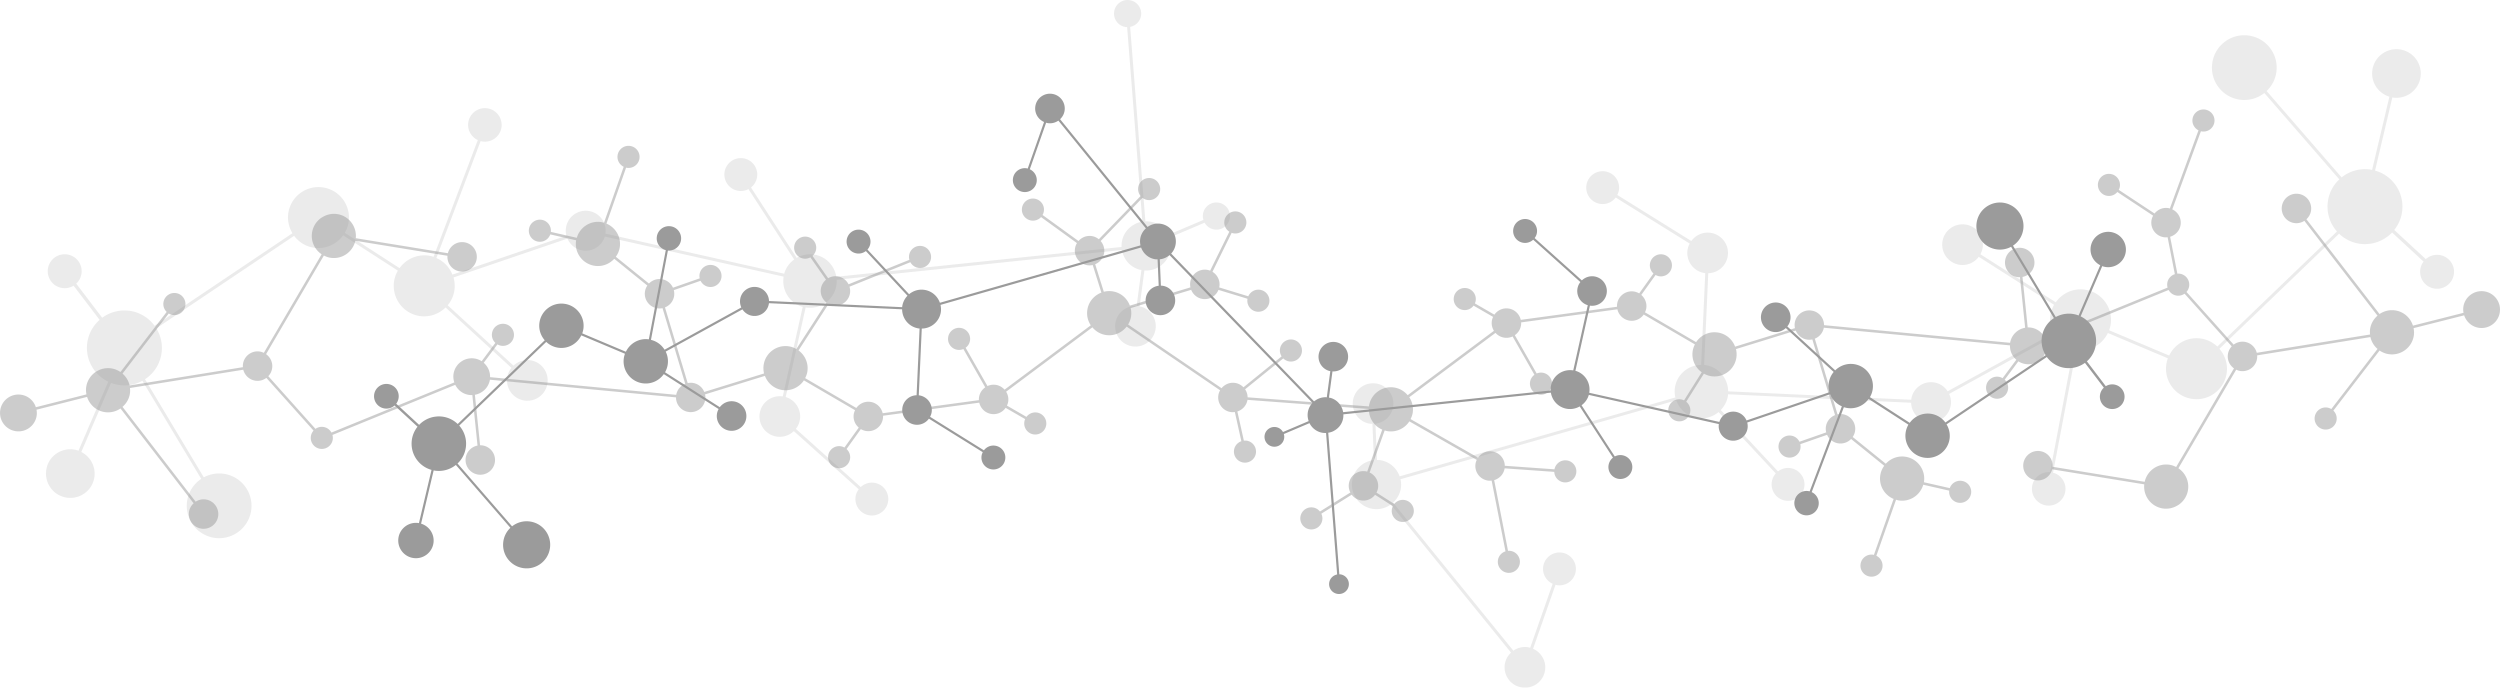
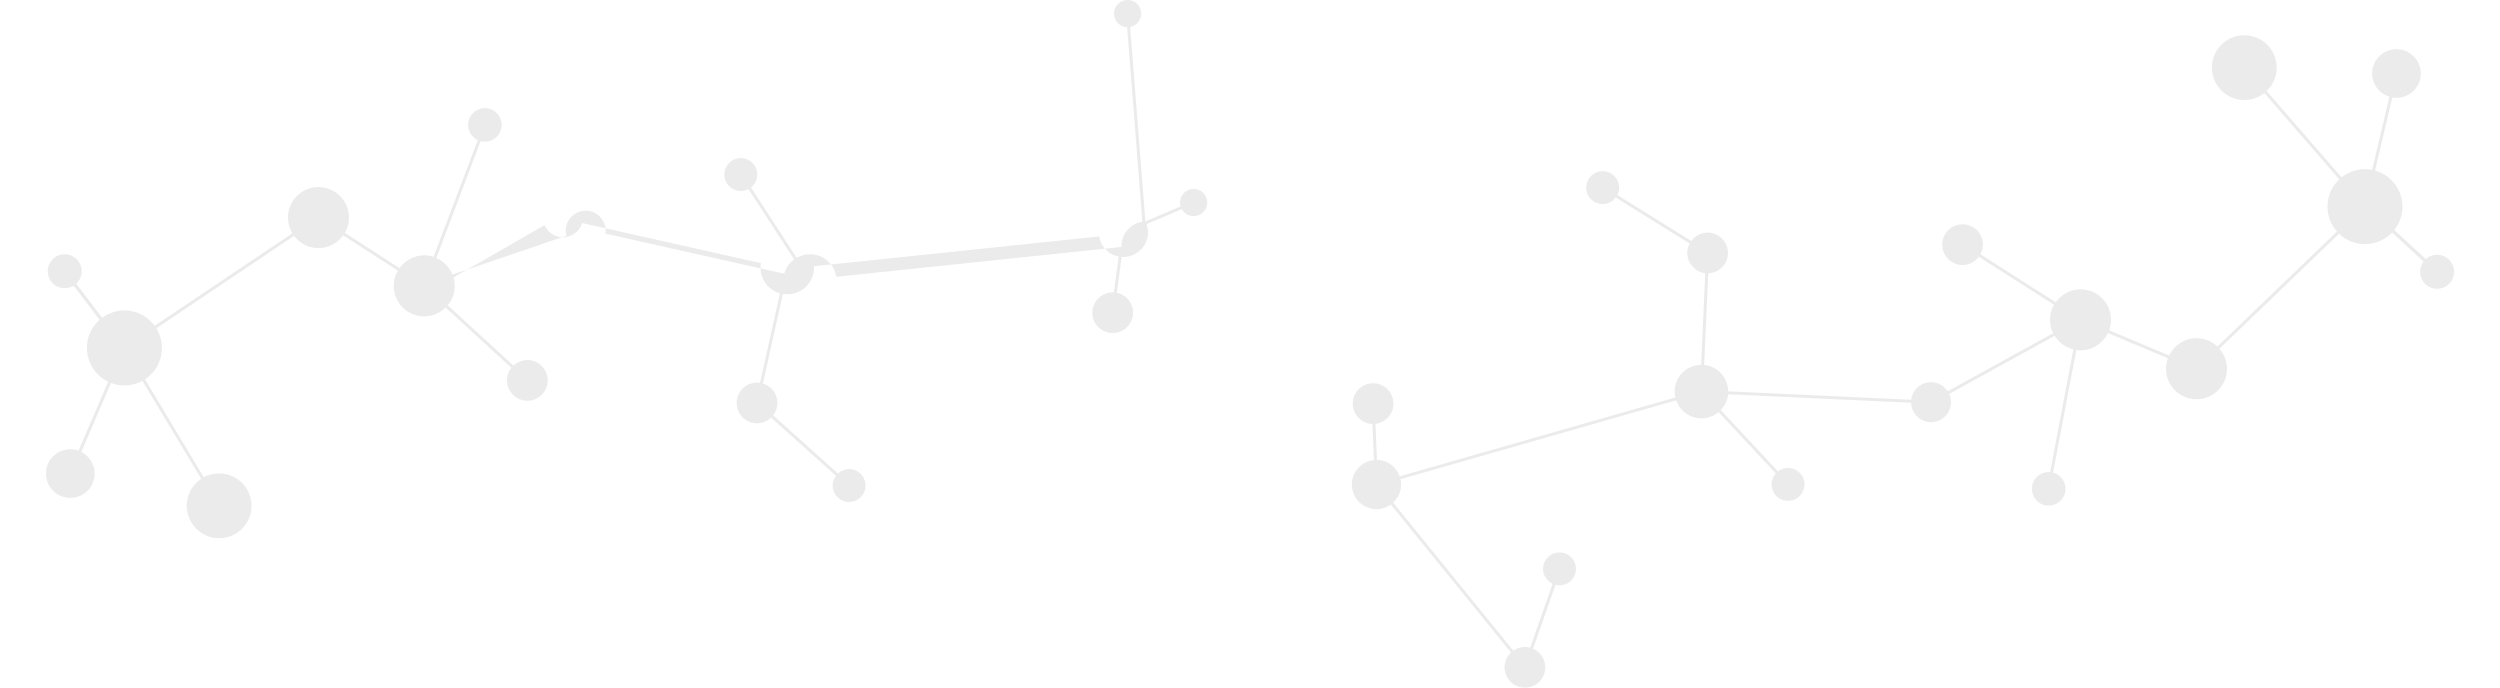
<svg xmlns="http://www.w3.org/2000/svg" id="Layer_2" viewBox="0 0 4963.46 1365.4">
  <defs>
    <style>
      .cls-3{fill:#9b9b9b}
    </style>
  </defs>
  <g id="_ëîé_1">
    <g opacity=".2">
-       <path d="m2696.79 929.06 4.41-4.1c7.4-6.34 16.59-10.46 26.6-11.5l-3-71.97c-1.4-.06-2.76.05-4.14-.14-22.08-2.96-37.54-23.31-34.54-45.42 3-22.13 23.28-37.6 45.36-34.6 22.12 2.98 37.59 23.3 34.62 45.42-2.54 18.63-17.43 32.42-35.32 34.55l3.03 72.02c1.92.05 3.71-.04 5.63.19 18.79 2.56 33.4 15.52 39.34 32.23l547.49-156.62c-1.36-6.04-1.85-12.36-.98-18.84 3.57-26.46 26.15-45.56 52.11-45.85l8.15-182.17c-.22-.01-.44.03-.66-.02-22.04-2.96-37.56-23.29-34.55-45.41.6-4.81 2.24-9.2 4.36-13.23l-146.92-91.45c-6.86 9.07-18.18 14.34-30.27 12.69-17.84-2.41-30.35-18.79-27.91-36.68 2.4-17.88 18.79-30.37 36.66-27.96 17.88 2.43 30.4 18.83 27.97 36.71-.5 3.66-1.73 7.05-3.29 10.18l146.95 91.42c8.46-11.56 22.67-18.34 37.83-16.29 22.15 3.02 37.6 23.33 34.62 45.44-2.67 19.89-19.4 34.25-38.8 34.8l-8.16 182.15c.6.09 1.18-.01 1.77.07 26.57 3.61 45.72 26.29 45.87 52.31l363.49 16.7c0-.18-.03-.32.02-.51 2.91-21.75 22.86-36.91 44.56-34 11.9 1.62 21.67 8.4 27.74 17.67l209.42-115.26c-5.08-10.38-7.28-22.32-5.6-34.68 1.06-7.89 3.7-15.19 7.43-21.77l-149.47-95.26c-8.54 11.29-22.59 17.93-37.65 15.91-22.04-2.99-37.51-23.33-34.55-45.48 2.98-22.11 23.3-37.53 45.35-34.56 22.12 2.98 37.65 23.3 34.65 45.4-.66 4.94-2.31 9.51-4.59 13.66l149.62 95.37c12.62-17.79 34.19-28.23 57.3-25.14 33.13 4.51 56.35 34.96 51.86 68.11-.6 4.41-1.72 8.56-3.17 12.57l119.18 50.19c11.06-22.97 35.76-37.42 62.42-33.82 12.97 1.75 24.34 7.63 33.24 15.95l237.5-228.41c-13.86-15.64-21.12-36.96-18.08-59.3 2.35-17.59 10.71-32.95 22.72-44.18L4495.6 184.69c-13.21 10.38-30.46 15.68-48.42 13.25-35.19-4.74-59.84-37.14-55.05-72.3 4.74-35.14 37.11-59.84 72.28-55.06 2.31.32 4.58.74 6.81 1.31l5.75 1.72c28.25 9.81 46.67 38.44 42.51 69.26-2.04 15.06-9.17 28.15-19.37 37.88l148.87 171.48c15.33-12.24 35.42-18.48 56.37-15.68 1.42.2 2.83.53 4.19.81l34.36-145.38c-22.25-6.77-37.08-28.72-33.88-52.53 3.61-26.4 27.95-44.89 54.31-41.31 26.45 3.54 44.96 27.87 41.44 54.27-3.58 26.43-27.93 44.89-54.35 41.36-.58-.11-1.09-.29-1.66-.41l-34.36 145.37c14.03 3.89 26.19 11.66 35.41 22.02l3.85 4.63c11.46 15.12 17.17 34.59 14.45 54.9-1.88 13.81-7.5 26.14-15.58 36.32l62.66 57.88c13.76-12.23 34.86-11.14 47.29 2.54 12.51 13.74 11.47 35.08-2.29 47.56-13.76 12.5-35.07 11.49-47.59-2.26-11.05-12.21-11.47-30.29-1.86-42.95l-62.54-57.75c-11.2 11.69-26.11 19.66-42.49 22.17l-5.96.7c-5 .38-10.14.22-15.3-.45-16.26-2.24-30.51-9.54-41.5-20.09l-237.59 228.53c11.05 12.68 16.97 29.73 14.53 47.68-4.48 33.14-35.02 56.37-68.13 51.87-33.1-4.49-56.34-34.94-51.86-68.05.62-4.41 1.71-8.63 3.15-12.61l-119.14-50.22c-11.07 23-35.73 37.51-62.37 33.9-.07-.03-.14-.05-.24-.07l-46.23 243.53c15.98 4.27 26.66 19.68 24.41 36.46-2.46 18.27-19.23 31.05-37.5 28.59-18.17-2.46-30.99-19.25-28.51-37.48 2.35-17.66 18.22-30.07 35.74-28.66l46.25-243.82c-15.9-3.88-28.94-13.71-37.11-26.91l-209.52 115.37c3 6.59 4.32 14 3.27 21.73-2.92 21.73-22.91 36.88-44.63 33.98-19.51-2.62-33.62-19.08-34.18-38.13l-363.45-16.82c-.05.58-.02 1.11-.04 1.71-1.61 11.58-6.91 21.72-14.43 29.56l113.61 121.86c6.66-5.16 15.29-7.78 24.29-6.54 17.93 2.45 30.41 18.82 28.02 36.7-2.43 17.86-18.85 30.4-36.74 27.99-17.82-2.43-30.33-18.83-27.91-36.72.92-6.71 3.78-12.65 7.99-17.37l-113.65-121.85c-11.08 9.22-25.71 14.06-41.07 11.96-20.51-2.77-36.5-16.98-42.93-35.3l-547.45 156.65c1.18 5.49 1.61 11.22.82 17.06-1.57 11.78-7.36 21.86-15.53 29.29l238.75 294.08c8.02-5.55 17.92-8.36 28.34-6.91 1.78.21 3.42.74 5.09 1.18l44.61-127.09c-12.68-5.84-20.74-19.32-18.79-33.92 2.43-17.87 18.82-30.36 36.67-27.96 17.91 2.42 30.42 18.83 28.01 36.72-2.44 17.84-18.83 30.38-36.77 27.93-1.18-.15-2.29-.55-3.45-.8l-44.61 127.11c16.08 7.03 26.36 23.92 23.91 42.25-3.01 22.09-23.35 37.57-45.44 34.57-22.08-2.97-37.56-23.3-34.6-45.42 1.3-9.53 5.92-17.71 12.42-23.8l-238.71-294.09c-9.78 7.02-22.04 10.55-34.92 8.8-26.75-3.65-45.55-28.3-41.89-55.06a48.359 48.359 0 0 1 12.38-26.4ZM93.51 925.53c8.12-25.41 35.3-39.36 60.71-31.29.55.21 1.02.47 1.56.7l59.08-137.19c-13.14-6.27-23.76-16.03-31.05-27.83l-2.99-5.23c-8.66-16.88-10.9-37.05-4.7-56.58 4.25-13.27 11.92-24.44 21.65-33.06l-51.65-67.88c-15.67 9.65-36.26 4.92-46.13-10.71-9.93-15.71-5.2-36.54 10.51-46.44 15.72-9.92 36.53-5.22 46.47 10.49 8.77 13.94 6.04 31.82-5.62 42.62l51.57 67.74c13.06-9.56 29.12-14.83 45.69-14.46l5.99.35c4.99.49 10.03 1.54 14.99 3.1 15.62 5.03 28.39 14.7 37.38 26.99l273.67-183.8c-8.68-14.41-11.55-32.22-6.03-49.48 10.16-31.86 44.27-49.44 76.1-39.25 31.81 10.17 49.41 44.19 39.26 76.03-1.37 4.24-3.18 8.2-5.3 11.87l108.61 70.15c14.9-20.73 41.7-30.73 67.31-22.56.07.04.13.08.23.11l87.82-231.81c-14.99-6.98-22.84-24.01-17.71-40.14 5.6-17.57 24.33-27.24 41.89-21.65 17.47 5.58 27.17 24.34 21.57 41.86-5.38 16.98-23.17 26.45-40.17 22.02l-87.89 232.09c14.99 6.58 26.12 18.53 31.87 32.95L1124.58 468c-1.81-7.01-1.83-14.54.56-21.97 6.65-20.9 28.97-32.34 49.85-25.71 18.76 5.97 29.79 24.63 27.04 43.48l355.01 79.67c.15-.57.22-1.09.34-1.68 3.6-11.12 10.58-20.19 19.34-26.61l-90.73-139.74c-7.46 3.92-16.41 5.01-25.06 2.23-17.23-5.52-26.68-23.82-21.22-41.01 5.5-17.16 23.84-26.66 41.04-21.18 17.13 5.49 26.6 23.81 21.11 41.01-2.07 6.45-5.92 11.8-10.88 15.72l90.77 139.73c12.51-7.16 27.76-9.38 42.52-4.64 19.72 6.29 33 23.06 36.15 42.22l566.34-59.21c-.21-5.61.36-11.33 2.15-16.94 3.59-11.33 11.05-20.24 20.38-26.15l5.18-3c4.26-2.05 8.86-3.3 13.56-4.06L2237.78 53.8c-.9-.08-1.79 0-2.71-.13-14.75-1.97-25.07-15.52-23.06-30.29C2214 8.61 2227.59-1.73 2242.29.27c14.79 1.95 25.13 15.56 23.16 30.3-1.63 11.78-10.61 20.61-21.66 22.76l30.23 386.19c5.4-.2 10.91.36 16.38 2.1 13.07 4.19 23.12 13.38 28.81 24.76l70.02-29.75c-1.04-3.58-1.43-7.37-.87-11.29 1.97-14.78 15.54-25.09 30.27-23.1 14.77 2 25.1 15.56 23.13 30.31-2.02 14.76-15.59 25.09-30.32 23.14-8.75-1.21-15.8-6.44-19.8-13.57l-70.2 29.84c3.46 9.74 4.06 20.57.66 31.17-2.3 7.22-6.14 13.46-10.99 18.58l-4.4 4.03c-.47.39-.89.85-1.38 1.23l-5.06 3.27c-8.39 4.96-18.16 7.42-28.19 6.71l-9.55 71.4c1.37.3 2.73.43 4.06.85 21.23 6.75 32.92 29.48 26.13 50.73-6.8 21.27-29.45 32.99-50.68 26.2-21.26-6.77-32.98-29.47-26.2-50.74 5.74-17.9 22.79-28.9 40.78-27.89l9.53-71.45c-1.88-.38-3.66-.61-5.51-1.17-18.06-5.78-30.2-21.09-33.15-38.57l-566.36 59.18c.29 6.19-.33 12.5-2.31 18.72-8.11 25.44-33.67 40.32-59.28 36.1l-39.66 177.99c.22.05.43.05.64.13 21.19 6.75 32.94 29.46 26.14 50.72-1.43 4.63-3.8 8.67-6.59 12.27l128.81 115.57c8.33-7.74 20.39-10.96 32.02-7.24 17.15 5.47 26.62 23.78 21.12 40.97-5.47 17.19-23.78 26.64-40.96 21.17-17.19-5.49-26.66-23.83-21.17-41 1.12-3.51 2.93-6.64 5.01-9.45l-128.84-115.55c-10.34 9.91-25.5 14.12-40.08 9.47-21.29-6.82-32.98-29.5-26.2-50.76 6.09-19.12 25.05-30.37 44.25-27.53l39.66-177.97c-.58-.19-1.17-.19-1.73-.38-25.54-8.16-40.46-33.83-36.09-59.48l-355.07-79.56c-.04.17-.03.32-.11.5-6.65 20.92-28.92 32.38-49.79 25.75-11.44-3.66-19.88-12.03-24.25-22.22L900.4 550.85c3.2 11.11 3.3 23.25-.51 35.13-2.42 7.59-6.28 14.31-11.09 20.14l130.66 119.77c10.38-9.64 25.36-13.73 39.84-9.13 21.19 6.78 32.89 29.49 26.12 50.79-6.77 21.25-29.46 32.91-50.66 26.16-21.27-6.77-33.04-29.48-26.24-50.73 1.51-4.75 3.93-8.97 6.9-12.66l-130.78-119.9c-15.52 15.33-38.57 21.86-60.79 14.81-31.84-10.19-49.42-44.22-39.24-76.08 1.36-4.24 3.18-8.13 5.3-11.82L681.25 467.2c-14.88 20.7-41.71 30.64-67.35 22.47-12.47-3.97-22.65-11.74-29.96-21.48L310.38 651.88c10.93 17.81 14.38 40.07 7.51 61.54-5.37 16.91-16.27 30.59-30.04 39.56l116.78 194.69c14.81-7.93 32.72-10.16 49.98-4.64 33.84 10.78 52.48 46.97 41.66 80.76-10.77 33.78-46.93 52.48-80.74 41.67-2.22-.72-4.38-1.53-6.48-2.47l-5.36-2.69c-26.12-14.57-39.29-45.96-29.84-75.59 4.63-14.48 13.91-26.13 25.65-33.94L282.67 756.04c-17.23 9.39-38.09 12.05-58.23 5.65-1.36-.44-2.69-1.01-3.98-1.53l-59.08 137.2c20.73 10.53 31.53 34.72 24.24 57.61-8.14 25.38-35.32 39.35-60.66 31.25-25.43-8.08-39.44-35.25-31.38-60.64Z" class="cls-3" />
+       <path d="m2696.79 929.06 4.41-4.1c7.4-6.34 16.59-10.46 26.6-11.5l-3-71.97c-1.4-.06-2.76.05-4.14-.14-22.08-2.96-37.54-23.31-34.54-45.42 3-22.13 23.28-37.6 45.36-34.6 22.12 2.98 37.59 23.3 34.62 45.42-2.54 18.63-17.43 32.42-35.32 34.55l3.03 72.02c1.92.05 3.71-.04 5.63.19 18.79 2.56 33.4 15.52 39.34 32.23l547.49-156.62c-1.36-6.04-1.85-12.36-.98-18.84 3.57-26.46 26.15-45.56 52.11-45.85l8.15-182.17c-.22-.01-.44.03-.66-.02-22.04-2.96-37.56-23.29-34.55-45.41.6-4.81 2.24-9.2 4.36-13.23l-146.92-91.45c-6.86 9.07-18.18 14.34-30.27 12.69-17.84-2.41-30.35-18.79-27.91-36.68 2.4-17.88 18.79-30.37 36.66-27.96 17.88 2.43 30.4 18.83 27.97 36.71-.5 3.66-1.73 7.05-3.29 10.18l146.95 91.42c8.46-11.56 22.67-18.34 37.83-16.29 22.15 3.02 37.6 23.33 34.62 45.44-2.67 19.89-19.4 34.25-38.8 34.8l-8.16 182.15c.6.09 1.18-.01 1.77.07 26.57 3.61 45.72 26.29 45.87 52.31l363.49 16.7c0-.18-.03-.32.02-.51 2.91-21.75 22.86-36.91 44.56-34 11.9 1.62 21.67 8.4 27.74 17.67l209.42-115.26c-5.08-10.38-7.28-22.32-5.6-34.68 1.06-7.89 3.7-15.19 7.43-21.77l-149.47-95.26c-8.54 11.29-22.59 17.93-37.65 15.91-22.04-2.99-37.51-23.33-34.55-45.48 2.98-22.11 23.3-37.53 45.35-34.56 22.12 2.98 37.65 23.3 34.65 45.4-.66 4.94-2.31 9.51-4.59 13.66l149.62 95.37c12.62-17.79 34.19-28.23 57.3-25.14 33.13 4.51 56.35 34.96 51.86 68.11-.6 4.41-1.72 8.56-3.17 12.57l119.18 50.19c11.06-22.97 35.76-37.42 62.42-33.82 12.97 1.75 24.34 7.63 33.24 15.95l237.5-228.41c-13.86-15.64-21.12-36.96-18.08-59.3 2.35-17.59 10.71-32.95 22.72-44.18L4495.6 184.69c-13.21 10.38-30.46 15.68-48.42 13.25-35.19-4.74-59.84-37.14-55.05-72.3 4.74-35.14 37.11-59.84 72.28-55.06 2.31.32 4.58.74 6.81 1.31l5.75 1.72c28.25 9.81 46.67 38.44 42.51 69.26-2.04 15.06-9.17 28.15-19.37 37.88l148.87 171.48c15.33-12.24 35.42-18.48 56.37-15.68 1.42.2 2.83.53 4.19.81l34.36-145.38c-22.25-6.77-37.08-28.72-33.88-52.53 3.61-26.4 27.95-44.89 54.31-41.31 26.45 3.54 44.96 27.87 41.44 54.27-3.58 26.43-27.93 44.89-54.35 41.36-.58-.11-1.09-.29-1.66-.41l-34.36 145.37c14.03 3.89 26.19 11.66 35.41 22.02l3.85 4.63c11.46 15.12 17.17 34.59 14.45 54.9-1.88 13.81-7.5 26.14-15.58 36.32l62.66 57.88c13.76-12.23 34.86-11.14 47.29 2.54 12.51 13.74 11.47 35.08-2.29 47.56-13.76 12.5-35.07 11.49-47.59-2.26-11.05-12.21-11.47-30.29-1.86-42.95l-62.54-57.75c-11.2 11.69-26.11 19.66-42.49 22.17l-5.96.7c-5 .38-10.14.22-15.3-.45-16.26-2.24-30.51-9.54-41.5-20.09l-237.59 228.53c11.05 12.68 16.97 29.73 14.53 47.68-4.48 33.14-35.02 56.37-68.13 51.87-33.1-4.49-56.34-34.94-51.86-68.05.62-4.41 1.71-8.63 3.15-12.61l-119.14-50.22c-11.07 23-35.73 37.51-62.37 33.9-.07-.03-.14-.05-.24-.07l-46.23 243.53c15.98 4.27 26.66 19.68 24.41 36.46-2.46 18.27-19.23 31.05-37.5 28.59-18.17-2.46-30.99-19.25-28.51-37.48 2.35-17.66 18.22-30.07 35.74-28.66l46.25-243.82c-15.9-3.88-28.94-13.71-37.11-26.91l-209.52 115.37c3 6.59 4.32 14 3.27 21.73-2.92 21.73-22.91 36.88-44.63 33.98-19.51-2.62-33.62-19.08-34.18-38.13l-363.45-16.82c-.05.58-.02 1.11-.04 1.71-1.61 11.58-6.91 21.72-14.43 29.56l113.61 121.86c6.66-5.16 15.29-7.78 24.29-6.54 17.93 2.45 30.41 18.82 28.02 36.7-2.43 17.86-18.85 30.4-36.74 27.99-17.82-2.43-30.33-18.83-27.91-36.72.92-6.71 3.78-12.65 7.99-17.37l-113.65-121.85c-11.08 9.22-25.71 14.06-41.07 11.96-20.51-2.77-36.5-16.98-42.93-35.3l-547.45 156.65c1.18 5.49 1.61 11.22.82 17.06-1.57 11.78-7.36 21.86-15.53 29.29l238.75 294.08c8.02-5.55 17.92-8.36 28.34-6.91 1.78.21 3.42.74 5.09 1.18l44.61-127.09c-12.68-5.84-20.74-19.32-18.79-33.92 2.43-17.87 18.82-30.36 36.67-27.96 17.91 2.42 30.42 18.83 28.01 36.72-2.44 17.84-18.83 30.38-36.77 27.93-1.18-.15-2.29-.55-3.45-.8l-44.61 127.11c16.08 7.03 26.36 23.92 23.91 42.25-3.01 22.09-23.35 37.57-45.44 34.57-22.08-2.97-37.56-23.3-34.6-45.42 1.3-9.53 5.92-17.71 12.42-23.8l-238.71-294.09c-9.78 7.02-22.04 10.55-34.92 8.8-26.75-3.65-45.55-28.3-41.89-55.06a48.359 48.359 0 0 1 12.38-26.4ZM93.51 925.53c8.12-25.41 35.3-39.36 60.71-31.29.55.21 1.02.47 1.56.7l59.08-137.19c-13.14-6.27-23.76-16.03-31.05-27.83l-2.99-5.23c-8.66-16.88-10.9-37.05-4.7-56.58 4.25-13.27 11.92-24.44 21.65-33.06l-51.65-67.88c-15.67 9.65-36.26 4.92-46.13-10.71-9.93-15.71-5.2-36.54 10.51-46.44 15.72-9.92 36.53-5.22 46.47 10.49 8.77 13.94 6.04 31.82-5.62 42.62l51.57 67.74c13.06-9.56 29.12-14.83 45.69-14.46l5.99.35c4.99.49 10.03 1.54 14.99 3.1 15.62 5.03 28.39 14.7 37.38 26.99l273.67-183.8c-8.68-14.41-11.55-32.22-6.03-49.48 10.16-31.86 44.27-49.44 76.1-39.25 31.81 10.17 49.41 44.19 39.26 76.03-1.37 4.24-3.18 8.2-5.3 11.87l108.61 70.15c14.9-20.73 41.7-30.73 67.31-22.56.07.04.13.08.23.11l87.82-231.81c-14.99-6.98-22.84-24.01-17.71-40.14 5.6-17.57 24.33-27.24 41.89-21.65 17.47 5.58 27.17 24.34 21.57 41.86-5.38 16.98-23.17 26.45-40.17 22.02l-87.89 232.09c14.99 6.58 26.12 18.53 31.87 32.95L1124.58 468c-1.81-7.01-1.83-14.54.56-21.97 6.65-20.9 28.97-32.34 49.85-25.71 18.76 5.97 29.79 24.63 27.04 43.48l355.01 79.67c.15-.57.22-1.09.34-1.68 3.6-11.12 10.58-20.19 19.34-26.61l-90.73-139.74c-7.46 3.92-16.41 5.01-25.06 2.23-17.23-5.52-26.68-23.82-21.22-41.01 5.5-17.16 23.84-26.66 41.04-21.18 17.13 5.49 26.6 23.81 21.11 41.01-2.07 6.45-5.92 11.8-10.88 15.72l90.77 139.73c12.51-7.16 27.76-9.38 42.52-4.64 19.72 6.29 33 23.06 36.15 42.22l566.34-59.21c-.21-5.61.36-11.33 2.15-16.94 3.59-11.33 11.05-20.24 20.38-26.15l5.18-3c4.26-2.05 8.86-3.3 13.56-4.06L2237.78 53.8c-.9-.08-1.79 0-2.71-.13-14.75-1.97-25.07-15.52-23.06-30.29C2214 8.61 2227.59-1.73 2242.29.27c14.79 1.95 25.13 15.56 23.16 30.3-1.63 11.78-10.61 20.61-21.66 22.76l30.23 386.19l70.02-29.75c-1.04-3.58-1.43-7.37-.87-11.29 1.97-14.78 15.54-25.09 30.27-23.1 14.77 2 25.1 15.56 23.13 30.31-2.02 14.76-15.59 25.09-30.32 23.14-8.75-1.21-15.8-6.44-19.8-13.57l-70.2 29.84c3.46 9.74 4.06 20.57.66 31.17-2.3 7.22-6.14 13.46-10.99 18.58l-4.4 4.03c-.47.39-.89.85-1.38 1.23l-5.06 3.27c-8.39 4.96-18.16 7.42-28.19 6.71l-9.55 71.4c1.37.3 2.73.43 4.06.85 21.23 6.75 32.92 29.48 26.13 50.73-6.8 21.27-29.45 32.99-50.68 26.2-21.26-6.77-32.98-29.47-26.2-50.74 5.74-17.9 22.79-28.9 40.78-27.89l9.53-71.45c-1.88-.38-3.66-.61-5.51-1.17-18.06-5.78-30.2-21.09-33.15-38.57l-566.36 59.18c.29 6.19-.33 12.5-2.31 18.72-8.11 25.44-33.67 40.32-59.28 36.1l-39.66 177.99c.22.05.43.05.64.13 21.19 6.75 32.94 29.46 26.14 50.72-1.43 4.63-3.8 8.67-6.59 12.27l128.81 115.57c8.33-7.74 20.39-10.96 32.02-7.24 17.15 5.47 26.62 23.78 21.12 40.97-5.47 17.19-23.78 26.64-40.96 21.17-17.19-5.49-26.66-23.83-21.17-41 1.12-3.51 2.93-6.64 5.01-9.45l-128.84-115.55c-10.34 9.91-25.5 14.12-40.08 9.47-21.29-6.82-32.98-29.5-26.2-50.76 6.09-19.12 25.05-30.37 44.25-27.53l39.66-177.97c-.58-.19-1.17-.19-1.73-.38-25.54-8.16-40.46-33.83-36.09-59.48l-355.07-79.56c-.04.17-.03.32-.11.5-6.65 20.92-28.92 32.38-49.79 25.75-11.44-3.66-19.88-12.03-24.25-22.22L900.4 550.85c3.2 11.11 3.3 23.25-.51 35.13-2.42 7.59-6.28 14.31-11.09 20.14l130.66 119.77c10.38-9.64 25.36-13.73 39.84-9.13 21.19 6.78 32.89 29.49 26.12 50.79-6.77 21.25-29.46 32.91-50.66 26.16-21.27-6.77-33.04-29.48-26.24-50.73 1.51-4.75 3.93-8.97 6.9-12.66l-130.78-119.9c-15.52 15.33-38.57 21.86-60.79 14.81-31.84-10.19-49.42-44.22-39.24-76.08 1.36-4.24 3.18-8.13 5.3-11.82L681.25 467.2c-14.88 20.7-41.71 30.64-67.35 22.47-12.47-3.97-22.65-11.74-29.96-21.48L310.38 651.88c10.93 17.81 14.38 40.07 7.51 61.54-5.37 16.91-16.27 30.59-30.04 39.56l116.78 194.69c14.81-7.93 32.72-10.16 49.98-4.64 33.84 10.78 52.48 46.97 41.66 80.76-10.77 33.78-46.93 52.48-80.74 41.67-2.22-.72-4.38-1.53-6.48-2.47l-5.36-2.69c-26.12-14.57-39.29-45.96-29.84-75.59 4.63-14.48 13.91-26.13 25.65-33.94L282.67 756.04c-17.23 9.39-38.09 12.05-58.23 5.65-1.36-.44-2.69-1.01-3.98-1.53l-59.08 137.2c20.73 10.53 31.53 34.72 24.24 57.61-8.14 25.38-35.32 39.35-60.66 31.25-25.43-8.08-39.44-35.25-31.38-60.64Z" class="cls-3" />
    </g>
-     <path fill="#9b9b9b" d="M4932.77 578.54c-19.93-3.25-38.72 10.27-41.97 30.2-.69 4.22-.48 8.36.24 12.34l-100.42 25.44c-4.85-15.25-17.72-27.37-34.6-30.12-11.57-1.89-22.76 1.01-31.74 7.13l-145.19-188.22c4.65-4.28 8.03-9.99 9.12-16.7 2.6-15.94-8.22-30.98-24.16-33.58-15.94-2.6-30.98 8.22-33.58 24.16-2.6 15.95 8.22 30.98 24.16 33.58 7.41 1.21 14.56-.57 20.42-4.32l145.24 188.29c-7.47 6.49-12.93 15.37-14.65 25.9-.64 3.91-.56 7.73-.18 11.49l-224.97 36.32c-2.78-10.95-11.77-19.77-23.63-21.7-8.17-1.33-16.07.89-22.21 5.49l-93.68-104.61c2.65-3 4.56-6.72 5.25-10.96 1.95-11.96-6.16-23.23-18.12-25.19-1.77-.29-3.5-.29-5.21-.16l-14.39-73.28c10.49-3.05 18.88-11.8 20.76-23.3 2.15-13.19-4.95-25.64-16.47-31.06l56.86-155.16c.51.12.99.32 1.52.41 11.96 1.95 23.23-6.16 25.18-18.12 1.95-11.96-6.16-23.23-18.12-25.18-11.96-1.95-23.23 6.16-25.18 18.12-1.58 9.67 3.48 18.8 11.78 23.01l-56.86 155.18c-.95-.26-1.87-.61-2.86-.77-10.82-1.77-21.12 2.74-27.5 10.74l-71.08-46.96c.98-1.95 1.78-4.02 2.15-6.3 1.95-11.96-6.16-23.23-18.12-25.18-11.96-1.95-23.23 6.16-25.18 18.12-1.95 11.96 6.16 23.23 18.12 25.18 7.89 1.29 15.42-1.86 20.24-7.55l71.05 46.94c-1.52 2.8-2.71 5.84-3.25 9.16-2.6 15.95 8.22 30.98 24.16 33.58 2.65.43 5.25.37 7.8.1l14.39 73.34c-7.58 2.45-13.59 8.86-14.96 17.26-.53 3.24-.26 6.41.56 9.38l-243.86 99.51c-5.05-10.23-14.73-17.99-26.84-19.96-2.38-.39-4.74-.5-7.06-.43l-10.3-100.25c11.7-2.26 21.33-11.48 23.36-23.92 2.6-15.94-8.22-30.98-24.16-33.58-15.95-2.6-30.98 8.22-33.58 24.16-2.6 15.94 8.22 30.98 24.16 33.58 1.73.28 3.44.34 5.14.31l10.31 100.33c-14.87 2.6-27.19 14.16-29.8 29.87l-369.5-35.06c.1-13.32-8.89-25.07-21.95-28.4l-5.06-.82c-14.95-1.1-28.55 9.24-31.01 24.32-.61 3.72-.42 7.38.33 10.85l-118.84 36.74c-5.35-14.23-17.77-25.36-33.86-27.98-17.55-2.86-34.29 5.17-43.54 19.07l-101.53-59.23c1.13-2.41 2.07-4.94 2.52-7.7 1.7-10.43-2.41-20.4-9.87-26.83l28.41-39.64c2.14 1.18 4.48 2.1 7.03 2.52 11.96 1.95 23.23-6.16 25.19-18.12 1.95-11.96-6.16-23.23-18.12-25.18-11.96-1.95-23.23 6.16-25.18 18.12-1.24 7.6 1.6 14.9 6.9 19.73l-28.36 39.57c-3.05-1.8-6.44-3.14-10.14-3.74-15.95-2.6-30.98 8.22-33.58 24.16-.34 2.06-.43 4.09-.34 6.09l-191.06 25.97c-2.56-11.28-11.67-20.44-23.79-22.41-11.44-1.87-22.33 3.24-28.57 12.13l-38.73-22.37c.69-1.62 1.27-3.3 1.56-5.12 1.95-11.96-6.16-23.23-18.12-25.19-11.96-1.95-23.23 6.16-25.18 18.12-1.95 11.96 6.16 23.23 18.12 25.18 8.35 1.36 16.3-2.25 21.04-8.59l38.78 22.4c-1.11 2.38-2.03 4.88-2.47 7.59-1.18 7.24.51 14.23 4.09 20.01l-171.26 127.8c-6.52-7.75-15.58-13.41-26.35-15.17-23.92-3.9-46.47 12.33-50.37 36.24-.07.42-.02.82-.08 1.23l-240.99-18.06a29.014 29.014 0 0 0-4.98-15.93l75.71-61.32c3.11 3.04 7.14 5.21 11.76 5.97 11.96 1.95 23.23-6.16 25.18-18.12 1.95-11.96-6.16-23.23-18.12-25.18-11.96-1.95-23.23 6.16-25.18 18.12-.9 5.51.41 10.83 3.18 15.21l-75.77 61.36c-4.23-4.38-9.78-7.55-16.25-8.61-10.68-1.74-20.85 2.62-27.25 10.42l-185.51-126.43c2.77-4.63 4.81-9.8 5.73-15.45.97-5.92.68-11.75-.63-17.24l120.12-36.2c3.69 9.2 11.86 16.33 22.36 18.04 13.76 2.25 26.79-5.53 31.79-17.93l57.69 17.6c-.02.13-.08.24-.1.37-1.95 11.96 6.16 23.23 18.12 25.18 11.96 1.95 23.23-6.16 25.18-18.12 1.95-11.96-6.16-23.23-18.12-25.18-10.09-1.65-19.63 3.92-23.56 12.87l-57.79-17.63c.1-.45.28-.86.35-1.32 1.98-12.12-3.82-23.68-13.71-29.69l38.11-77.35c1.22.43 2.47.8 3.78 1.02 11.96 1.95 23.23-6.16 25.19-18.12 1.95-11.96-6.16-23.23-18.12-25.18-11.96-1.95-23.23 6.17-25.19 18.12-1.45 8.87 2.66 17.33 9.74 21.93l-38.09 77.31c-1.86-.72-3.82-1.28-5.87-1.61-15.94-2.6-30.98 8.22-33.58 24.16-.6 3.65-.41 7.23.3 10.65l-120.27 36.23c-5.28-14.37-17.77-25.64-33.96-28.28a43.81 43.81 0 0 0-17.72.76l-17.15-54.66c9.05-3.75 16.04-11.87 17.73-22.25 1.45-8.91-1.39-17.45-6.86-23.78l83.02-85.83c2.77 2.12 6.02 3.68 9.71 4.28 11.96 1.95 23.23-6.16 25.18-18.12 1.95-11.96-6.16-23.24-18.12-25.19-11.96-1.95-23.23 6.16-25.18 18.12-1.05 6.45.89 12.65 4.73 17.35l-83 85.82c-3.83-3.11-8.41-5.38-13.62-6.23-10.38-1.69-20.3 2.36-26.73 9.75l-71.36-51.7c1.21-2.17 2.15-4.54 2.57-7.14 1.95-11.96-6.16-23.23-18.12-25.18-11.96-1.95-23.24 6.16-25.19 18.12-1.95 11.96 6.16 23.23 18.12 25.18 7.56 1.23 14.82-1.57 19.66-6.8l71.28 51.64c-1.85 3.08-3.2 6.53-3.81 10.29-2.6 15.94 8.22 30.98 24.16 33.58 3.76.61 7.46.43 10.97-.35l17.18 54.78c-14.15 5.38-25.2 17.78-27.81 33.79-1.85 11.32.93 22.26 6.78 31.13l-171.22 127.77c-4.31-4.83-10.13-8.35-17.01-9.47-5.97-.97-11.81-.06-16.92 2.29l-43.34-76.01c4.45-3.28 7.69-8.22 8.65-14.11 1.95-11.96-6.16-23.23-18.12-25.18-11.96-1.95-23.23 6.16-25.18 18.12-1.95 11.96 6.16 23.23 18.12 25.18 4.25.69 8.39.07 12.07-1.5l43.38 76.08c-6.29 4.36-10.9 11.14-12.23 19.3-.34 2.06-.43 4.1-.34 6.1l-191.06 25.97c-2.56-11.28-11.67-20.44-23.79-22.42-11.4-1.86-22.24 3.21-28.5 12.03l-101.61-59.27c2-3.93 3.61-8.11 4.35-12.7 2.75-16.84-4.61-32.86-17.48-42.31l59.68-92.36c2.73 1.44 5.67 2.59 8.89 3.11 15.95 2.6 30.98-8.22 33.58-24.16.74-4.57.28-9.02-.98-13.16l120.87-48.59c3.13 5.73 8.7 10.06 15.65 11.19 11.96 1.95 23.24-6.16 25.19-18.12 1.95-11.96-6.16-23.23-18.12-25.18-11.96-1.95-23.23 6.16-25.18 18.12-.52 3.2-.28 6.33.52 9.27l-120.81 48.56c-4.09-8.02-11.73-14.1-21.29-15.66-6.92-1.13-13.6.39-19.24 3.63l-31.03-44.37c3.63-3.23 6.28-7.6 7.12-12.77 1.95-11.96-6.16-23.23-18.12-25.18-11.96-1.95-23.23 6.16-25.18 18.12-1.95 11.96 6.16 23.23 18.12 25.18 4.96.81 9.77-.19 13.88-2.4l31.02 44.35c-5.18 4.35-8.97 10.4-10.15 17.6-1.78 10.92 2.83 21.32 10.97 27.68l-59.66 92.33c-4.39-2.49-9.21-4.39-14.49-5.25-23.92-3.9-46.47 12.33-50.37 36.24-.98 6.03-.67 11.98.7 17.56l-118.7 36.69c-3.73-9.1-11.87-16.15-22.29-17.85-3.64-.59-7.2-.41-10.61.3l-45.11-150.31c9.21-3.69 16.36-11.86 18.07-22.37.67-4.1.43-8.12-.54-11.9l53.15-18.58c3.02 6.18 8.85 10.87 16.15 12.06 11.96 1.95 23.23-6.16 25.18-18.12 1.95-11.96-6.16-23.23-18.12-25.18-11.96-1.95-23.23 6.16-25.18 18.12-.46 2.84-.32 5.64.27 8.29l-53.14 18.58c-3.9-8.62-11.89-15.2-21.94-16.84-9.83-1.6-19.3 1.92-25.73 8.58l-65.77-53.18c3.82-5.33 6.64-11.48 7.77-18.39 3.33-20.44-8.1-39.78-26.4-47.44l39.07-111.14c.43.1.82.27 1.26.34 11.96 1.95 23.23-6.16 25.18-18.12 1.95-11.96-6.16-23.23-18.12-25.18-11.96-1.95-23.23 6.16-25.18 18.12-1.59 9.77 3.59 19 12.05 23.14l-39.11 111.25c-1.65-.47-3.25-1.05-4.98-1.34-22.14-3.61-42.91 10.12-49 31.13l-51.56-11.74c1.23-11.5-6.64-22.09-18.2-23.98-11.96-1.95-23.23 6.16-25.18 18.12-1.95 11.96 6.16 23.23 18.12 25.18 10.64 1.74 20.69-4.52 24.17-14.33l51.32 11.69c0 .06-.04.11-.04.16-3.9 23.92 12.33 46.47 36.24 50.37 15.2 2.48 29.8-3.22 39.47-13.81l65.71 53.13c-2.29 3.39-3.95 7.28-4.65 11.58-2.6 15.94 8.22 30.98 24.16 33.58 3.64.59 7.21.41 10.61-.3l45.11 150.31c-9.03 3.61-16.03 11.57-17.91 21.78l-369.6-35.07a36.377 36.377 0 0 0-12.62-28.52l27.23-36.56c2.23 1.29 4.7 2.26 7.39 2.7 11.96 1.95 23.23-6.16 25.19-18.12 1.95-11.96-6.16-23.23-18.12-25.18-11.96-1.95-23.23 6.16-25.18 18.12-1.22 7.46 1.48 14.64 6.59 19.47l-27.14 36.43a36.353 36.353 0 0 0-13.84-5.32c-19.93-3.25-38.72 10.27-41.97 30.2-.98 6-.28 11.84 1.5 17.24l-243.97 99.56c-3.14-5.68-8.68-9.96-15.59-11.09-5.9-.96-11.62.54-16.15 3.73l-93.62-104.57c3.84-4.09 6.55-9.33 7.53-15.29 1.86-11.37-3.19-22.2-11.98-28.46l114.8-195.81c3.95 2.02 8.16 3.64 12.78 4.4 23.05 3.76 44.66-11.26 49.7-33.76l182.88 29.83c-1.1 14.95 9.24 28.55 24.32 31.01 15.95 2.6 30.98-8.22 33.58-24.16 2.6-15.94-8.22-30.98-24.16-33.58-15.08-2.46-29.21 7.15-32.91 21.68l-182.88-29.83c2.37-22.94-13.35-44.04-36.4-47.8-9.86-1.61-19.4.35-27.58 4.71l-4.42 2.58c-9.45 6.54-16.37 16.71-18.36 28.95-2.86 17.52 5.15 34.22 18.99 43.48L523.82 700.57c-2.42-1.15-4.97-2.1-7.75-2.55-15.95-2.6-30.98 8.22-33.58 24.16-.38 2.31-.4 4.58-.24 6.81l-224.91 36.32c-2.05-9.23-7.07-17.43-14.12-23.56l91.77-119.32c2.31 1.38 4.88 2.39 7.7 2.85 11.96 1.95 23.23-6.16 25.18-18.12 1.95-11.96-6.16-23.24-18.12-25.19-11.96-1.95-23.23 6.16-25.19 18.12-1.2 7.34 1.42 14.39 6.36 19.22l-91.76 119.3c-5.13-3.5-11.01-6.05-17.54-7.11-23.92-3.9-46.47 12.33-50.37 36.24-.85 5.24-.59 10.37.36 15.3L71.2 808.48c-4.14-12.52-14.78-22.42-28.69-24.69-19.93-3.25-38.72 10.27-41.97 30.2s10.27 38.72 30.2 41.97 38.72-10.27 41.97-30.2c.69-4.22.48-8.35-.24-12.33l100.43-25.44c4.85 15.25 17.72 27.36 34.6 30.11 11.56 1.89 22.76-1.01 31.73-7.13l145.19 188.22c-4.64 4.28-8.03 9.99-9.12 16.7-2.6 15.95 8.22 30.98 24.16 33.58 15.95 2.6 30.98-8.22 33.58-24.16 2.6-15.94-8.22-30.98-24.16-33.58-7.41-1.21-14.56.57-20.42 4.32L243.21 807.76c7.47-6.49 12.93-15.37 14.65-25.9.64-3.91.56-7.74.18-11.49l224.97-36.33c2.78 10.95 11.77 19.77 23.63 21.71 8.17 1.33 16.07-.89 22.21-5.49l93.67 104.63c-2.65 3-4.55 6.71-5.25 10.95-1.95 11.96 6.16 23.23 18.12 25.19 11.96 1.95 23.23-6.16 25.18-18.12.53-3.24.27-6.4-.56-9.37l243.85-99.52c5.05 10.23 14.73 17.99 26.85 19.96 2.38.39 4.74.51 7.06.43l10.29 100.24c-11.7 2.26-21.33 11.48-23.36 23.92-2.6 15.95 8.22 30.98 24.16 33.58 15.95 2.6 30.98-8.22 33.58-24.16 2.6-15.94-8.22-30.98-24.16-33.58-1.73-.28-3.44-.34-5.14-.31l-10.3-100.33c14.87-2.6 27.19-14.16 29.8-29.88l369.5 35.06c-.1 13.32 8.89 25.07 21.96 28.4l5.05.82c14.95 1.1 28.55-9.24 31.01-24.32.61-3.72.42-7.38-.33-10.85l118.84-36.73c5.35 14.23 17.77 25.36 33.85 27.98 17.55 2.86 34.29-5.17 43.54-19.07l101.53 59.22c-1.13 2.41-2.07 4.94-2.52 7.7-1.7 10.43 2.41 20.4 9.87 26.83l-28.4 39.64c-2.14-1.18-4.48-2.1-7.03-2.52-11.96-1.95-23.23 6.16-25.19 18.12-1.95 11.96 6.16 23.23 18.12 25.18 11.96 1.95 23.23-6.16 25.18-18.12 1.24-7.6-1.61-14.9-6.9-19.73l28.36-39.57c3.05 1.8 6.44 3.14 10.15 3.74 15.94 2.6 30.98-8.22 33.58-24.16.34-2.06.43-4.09.34-6.1l191.06-25.97c2.56 11.28 11.67 20.44 23.79 22.41 11.44 1.87 22.33-3.24 28.58-12.13l38.73 22.37c-.7 1.62-1.27 3.3-1.56 5.11-1.95 11.96 6.16 23.24 18.12 25.19 11.96 1.95 23.23-6.16 25.18-18.12 1.95-11.96-6.16-23.23-18.12-25.18-8.35-1.36-16.29 2.25-21.03 8.58l-38.78-22.39c1.11-2.38 2.02-4.87 2.47-7.59 1.18-7.24-.51-14.23-4.09-20.01l171.26-127.8c6.52 7.75 15.58 13.41 26.35 15.17 16.46 2.68 32.12-4.3 41.66-16.63l185.6 126.49c-1.62 2.9-2.87 6.06-3.43 9.53-2.6 15.95 8.22 30.98 24.16 33.58 2.9.47 5.74.36 8.51 0l12.91 57.97c-7.33 2.57-13.1 8.88-14.44 17.08-1.95 11.96 6.16 23.23 18.12 25.18 11.96 1.95 23.23-6.16 25.18-18.12 1.95-11.96-6.16-23.23-18.12-25.18-1.96-.32-3.87-.28-5.75-.09l-12.9-57.94c10.16-3.23 18.22-11.8 20.06-23.04l240.99 18.07c-.3 17.92 10.3 34.06 26.56 40.97l-29.91 83.52c-.89-.23-1.73-.56-2.66-.71-15.95-2.6-30.98 8.22-33.58 24.16-1.04 6.39.14 12.58 2.87 17.94l-60.38 37.74c-3.27-4.08-7.95-7.07-13.52-7.98-11.96-1.95-23.23 6.16-25.18 18.12-1.95 11.96 6.16 23.23 18.12 25.18 11.96 1.95 23.23-6.16 25.19-18.12.74-4.56 0-9.01-1.83-12.9l60.3-37.69c4.38 5.8 10.86 10.02 18.6 11.29 10.99 1.79 21.44-2.88 27.79-11.11l35.33 22.52c-.9 1.86-1.64 3.83-1.99 5.97-1.95 11.96 6.16 23.23 18.12 25.18 11.96 1.95 23.23-6.16 25.19-18.12 1.95-11.96-6.17-23.23-18.12-25.18-8.01-1.31-15.65 1.97-20.45 7.82l-35.32-22.52c1.4-2.69 2.52-5.57 3.03-8.72 2.16-13.27-5.03-25.8-16.68-31.17l29.94-83.57c1.72.5 3.4 1.1 5.22 1.4 17.69 2.88 34.58-5.28 43.79-19.38l133.81 76.45c-1.08 2.34-1.97 4.79-2.4 7.46-2.6 15.94 8.22 30.98 24.16 33.58 2.64.43 5.23.37 7.77.1l27.53 140.45c-7.58 2.45-13.6 8.86-14.97 17.27-1.95 11.96 6.16 23.23 18.12 25.18 11.96 1.95 23.23-6.16 25.18-18.12 1.95-11.96-6.16-23.23-18.12-25.18-1.76-.29-3.49-.29-5.2-.16l-27.51-140.38c10.5-3.05 18.9-11.8 20.78-23.31v-.09l98.54 7.01c.46 10.15 7.95 18.95 18.38 20.65 11.96 1.95 23.23-6.16 25.18-18.12 1.95-11.96-6.16-23.23-18.12-25.18-11.76-1.92-22.81 5.92-25.03 17.56l-98.64-7.02c-.22-13.89-10.28-26.07-24.48-28.39-11.49-1.88-22.43 3.28-28.66 12.24l-133.92-76.5c1.9-3.83 3.45-7.9 4.18-12.34 1.85-11.31-.93-22.25-6.78-31.12l171.22-127.77c4.3 4.82 10.13 8.35 17.01 9.47 5.97.97 11.81.06 16.93-2.29l43.34 76.02c-4.45 3.28-7.69 8.22-8.65 14.11-1.95 11.96 6.16 23.23 18.12 25.18 11.96 1.95 23.23-6.16 25.18-18.12 1.95-11.96-6.16-23.23-18.12-25.18-4.25-.69-8.39-.07-12.08 1.5l-43.38-76.08c6.29-4.36 10.9-11.14 12.23-19.29.34-2.06.43-4.1.34-6.1l191.06-25.97c2.56 11.28 11.67 20.44 23.79 22.42 11.4 1.86 22.24-3.21 28.5-12.03l101.61 59.27c-1.99 3.93-3.61 8.11-4.35 12.69-2.78 17.03 4.77 33.24 17.91 42.64l-35.12 55.82c-1.83-.87-3.75-1.59-5.86-1.93-11.96-1.95-23.24 6.16-25.19 18.12-1.95 11.96 6.16 23.23 18.12 25.18 11.96 1.95 23.23-6.16 25.18-18.12 1.31-8.06-2.01-15.74-7.94-20.53l35.12-55.82c4.27 2.35 8.92 4.18 14.01 5.01 23.92 3.9 46.47-12.33 50.37-36.24.98-6.03.67-11.97-.7-17.55l118.7-36.69c3.73 9.1 11.87 16.15 22.29 17.85 3.64.59 7.2.41 10.61-.3l45.12 150.3c-9.21 3.68-16.37 11.86-18.08 22.37-.67 4.1-.42 8.12.54 11.91l-53.15 18.57c-3.02-6.18-8.85-10.86-16.15-12.05-11.96-1.95-23.23 6.16-25.18 18.12-1.95 11.96 6.16 23.23 18.12 25.18 11.96 1.95 23.23-6.16 25.18-18.12.46-2.85.32-5.65-.27-8.3l53.14-18.57c3.9 8.63 11.89 15.21 21.94 16.85 9.83 1.6 19.29-1.92 25.73-8.58l65.77 53.17c-3.82 5.33-6.64 11.48-7.77 18.39-3.33 20.44 8.1 39.78 26.4 47.44l-39.08 111.13c-.42-.09-.81-.26-1.24-.33-11.96-1.95-23.23 6.16-25.18 18.12-1.95 11.96 6.16 23.23 18.12 25.18 11.96 1.95 23.23-6.16 25.18-18.12 1.59-9.77-3.59-19-12.05-23.14l39.12-111.24c1.65.47 3.24 1.05 4.98 1.34 22.14 3.61 42.91-10.12 49-31.13l51.56 11.74c-1.23 11.5 6.64 22.09 18.2 23.97 11.96 1.95 23.23-6.16 25.18-18.12 1.95-11.96-6.16-23.23-18.12-25.18-10.64-1.73-20.69 4.51-24.17 14.33l-51.32-11.69c0-.06.03-.11.04-.16 3.9-23.92-12.33-46.47-36.24-50.37-15.2-2.48-29.81 3.22-39.47 13.81l-65.71-53.14c2.28-3.39 3.95-7.27 4.65-11.57 2.6-15.94-8.22-30.98-24.16-33.58-3.64-.59-7.21-.41-10.61.3l-45.12-150.3c9.03-3.61 16.03-11.56 17.92-21.77l369.6 35.07a36.377 36.377 0 0 0 12.62 28.52l-27.23 36.55c-2.23-1.29-4.69-2.26-7.39-2.7-11.96-1.95-23.24 6.16-25.19 18.12-1.95 11.96 6.16 23.23 18.12 25.18 11.96 1.95 23.23-6.16 25.18-18.12 1.22-7.46-1.48-14.64-6.58-19.47l27.14-36.43a36.37 36.37 0 0 0 13.83 5.32c19.93 3.25 38.72-10.27 41.97-30.2.98-6 .28-11.83-1.5-17.23l243.96-99.57c3.14 5.68 8.68 9.96 15.59 11.09 5.89.96 11.61-.54 16.14-3.72l93.63 104.56a29.022 29.022 0 0 0-7.53 15.3c-1.86 11.38 3.19 22.2 11.98 28.46L4320.5 927.2c-3.95-2.02-8.17-3.64-12.78-4.4-23.05-3.76-44.67 11.26-49.7 33.76l-182.88-29.83c1.11-14.96-9.24-28.56-24.32-31.01-15.94-2.6-30.98 8.22-33.58 24.16-2.6 15.94 8.22 30.98 24.16 33.58 15.08 2.46 29.2-7.14 32.91-21.67l182.89 29.83c-2.37 22.93 13.35 44.03 36.4 47.79 9.86 1.61 19.4-.35 27.58-4.71l4.42-2.58c9.45-6.54 16.37-16.71 18.37-28.95 2.86-17.51-5.14-34.22-18.99-43.48l114.75-195.73c2.42 1.15 4.97 2.09 7.75 2.55 15.94 2.6 30.98-8.22 33.58-24.16.38-2.31.4-4.58.24-6.81l224.91-36.32c2.05 9.22 7.06 17.43 14.12 23.56l-91.77 119.32c-2.31-1.38-4.88-2.39-7.69-2.85-11.96-1.95-23.23 6.16-25.18 18.12-1.95 11.96 6.16 23.23 18.12 25.19 11.96 1.95 23.23-6.16 25.18-18.12 1.2-7.33-1.42-14.39-6.36-19.22l91.75-119.3c5.13 3.5 11.01 6.05 17.54 7.11 23.92 3.9 46.47-12.33 50.37-36.24.86-5.24.59-10.38-.36-15.31l100.41-25.43c4.14 12.51 14.78 22.42 28.69 24.69 19.93 3.25 38.72-10.27 41.97-30.2s-10.27-38.72-30.2-41.97Z" opacity=".5" />
-     <path d="m4180.84 766.75-37.58-49.38c7.08-6.27 12.66-14.4 15.75-24.05 4.51-14.21 2.88-28.88-3.42-41.16l-2.18-3.8a53.582 53.582 0 0 0-22.59-20.25l42.98-99.8c.39.16.73.35 1.14.51 18.49 5.87 38.26-4.28 44.17-22.77 5.86-18.47-4.33-38.24-22.83-44.12-18.43-5.89-38.2 4.27-44.13 22.73-5.3 16.65 2.55 34.25 17.63 41.91l-42.98 99.81c-.94-.38-1.91-.79-2.9-1.11-14.66-4.65-29.83-2.72-42.36 4.11l-84.99-141.66c8.54-5.68 15.3-14.16 18.66-24.69 6.88-21.55-2.7-44.39-21.71-54.99l-3.9-1.95a44.59 44.59 0 0 0-4.72-1.8c-24.6-7.87-50.9 5.74-58.74 30.31-7.87 24.58 5.69 50.92 30.31 58.75 12.55 4.01 25.59 2.39 36.36-3.38l84.95 141.64c-10.02 6.53-17.95 16.48-21.85 28.78-5 15.62-2.49 31.81 5.47 44.77l-199.01 133.63c-5.32-7.08-12.73-12.73-21.8-15.63-18.65-5.94-38.17 1.29-48.99 16.34l-79.05-51.01c1.54-2.69 2.87-5.52 3.86-8.6 7.4-23.18-5.38-47.93-28.55-55.35-16.17-5.13-32.94-.38-44.23 10.77l-95.14-87.22c2.16-2.68 3.92-5.75 5.02-9.21 4.95-15.46-3.61-31.98-19.09-36.91-15.42-4.91-31.93 3.57-36.86 19.03-4.92 15.49 3.59 32.02 19 36.95 10.54 3.34 21.44.37 28.99-6.64l95.05 87.13c-3.5 4.24-6.31 9.13-8.07 14.66-2.77 8.64-2.7 17.47-.37 25.55l-164.59 56.12c-3.18-7.41-9.32-13.5-17.64-16.16-15.18-4.82-31.38 3.51-36.22 18.73-.06.13-.05.24-.08.36l-258.31-57.88c3.18-18.66-7.67-37.33-26.26-43.27-.41-.14-.84-.14-1.26-.28l28.85-129.47c13.97 2.06 27.76-6.12 32.19-20.03 4.93-15.47-3.58-31.97-19.06-36.93-10.6-3.38-21.64-.32-29.16 6.89l-93.73-84.06c1.51-2.05 2.83-4.32 3.64-6.88 4-12.5-2.89-25.83-15.4-29.83-12.49-3.98-25.82 2.9-29.79 15.4-4.01 12.51 2.88 25.82 15.36 29.81 8.46 2.71 17.23.37 23.29-5.26l93.7 84.07c-2.03 2.62-3.76 5.56-4.8 8.93-4.95 15.47 3.6 31.99 19.01 36.9.15.06.31.06.47.09l-28.85 129.48c-18.64-3.07-37.23 7.76-43.13 26.26-1.44 4.53-1.89 9.12-1.68 13.62l-412.02 43.05c-2.15-12.72-10.98-23.85-24.12-28.06-1.35-.41-2.64-.57-4.01-.85l6.93-51.98c13.08.73 25.49-7.26 29.66-20.29 4.93-15.47-3.59-31.99-19.06-36.91-15.44-4.94-31.92 3.59-36.87 19.06-4.94 15.46 3.56 31.99 19.01 36.9.97.31 1.96.4 2.95.62l-6.95 51.94c-7.3-.52-14.4 1.27-20.51 4.88l-3.68 2.38c-.36.27-.66.61-1.01.89l-283.79-293.43c4.73-5.14 8-11.71 9.01-19.2 2.66-19.47-11.02-37.4-30.48-40.06-9.37-1.27-18.3 1.3-25.41 6.4l-173.66-213.94c4.73-4.43 8.09-10.38 9.03-17.31 2.16-16.09-9.1-30.88-25.17-33.04-16.07-2.18-30.86 9.08-33.06 25.15-1.78 13.34 5.69 25.62 17.39 30.74l-32.45 92.47c-.85-.18-1.65-.47-2.51-.58-13.05-1.78-24.97 7.34-26.75 20.31-1.75 13.01 7.35 24.95 20.38 26.71 12.98 1.75 24.91-7.34 26.68-20.34 1.42-10.62-4.45-20.43-13.67-24.67l32.45-92.45c1.21.32 2.41.71 3.7.86 7.58 1.06 14.78-.99 20.62-5.02L2275 453.43c-5.94 5.41-10.16 12.74-11.3 21.31-.57 4.24-.26 8.42.6 12.41l-398.26 113.96c-4.68-13.33-16.31-23.67-31.23-25.68-11.17-1.53-21.82 1.99-29.88 8.7l-82.68-88.64c3.06-3.44 5.14-7.76 5.81-12.64 1.76-13.01-7.34-24.94-20.31-26.71-13.01-1.75-24.95 7.37-26.72 20.36-1.74 13 7.34 24.92 20.38 26.7 6.54.9 12.82-1.01 17.67-4.76l82.65 88.65c-5.47 5.71-9.32 13.08-10.5 21.51-.02.43 0 .82-.03 1.24l-264.4-12.23c-.41-13.86-10.67-25.83-24.87-27.74-15.8-2.11-30.34 8.91-32.47 24.72-.77 5.62.19 11.02 2.38 15.81l-152.42 83.93c-5.94-9.6-15.43-16.76-26.99-19.58l33.65-177.38c12.74 1.03 24.29-8.01 26-20.85 1.8-13.26-7.52-25.48-20.74-27.27-13.29-1.79-25.49 7.51-27.28 20.8-1.64 12.21 6.13 23.41 17.76 26.52l-33.63 177.17c-.07 0-.12-.03-.18-.05-19.38-2.62-37.32 7.93-45.37 24.66l-86.67-36.53c1.05-2.89 1.85-5.96 2.3-9.17 3.26-24.09-13.65-46.24-37.73-49.51-24.09-3.28-46.3 13.62-49.56 37.73-1.77 13.06 2.53 25.46 10.57 34.69L908.71 841.81c-7.99-7.67-18.36-12.99-30.19-14.62-3.75-.49-7.49-.6-11.13-.32l-4.34.51c-11.92 1.83-22.76 7.63-30.91 16.13l-45.5-42.01c6.99-9.22 6.68-22.37-1.36-31.25-9.11-10-24.61-10.74-34.62-1.65-10.01 9.08-10.76 24.6-1.66 34.6 9.04 9.95 24.39 10.74 34.4 1.85l45.58 42.11c-5.88 7.4-9.97 16.38-11.33 26.42-1.98 14.77 2.18 28.94 10.51 39.94l2.8 3.37a53.616 53.616 0 0 0 25.76 16.02l-24.99 105.75c-.41-.09-.78-.22-1.21-.3-19.22-2.57-36.93 10.86-39.54 30.09-2.56 19.21 10.9 36.91 30.14 39.48 19.18 2.6 36.88-10.84 39.51-30.05 2.33-17.32-8.46-33.29-24.64-38.21l25-105.76c.99.21 2.01.45 3.05.59 15.24 2.04 29.85-2.5 41.01-11.4l108.3 124.75c-7.42 7.08-12.6 16.6-14.09 27.56-3.03 22.42 10.37 43.25 30.92 50.38l4.18 1.25c1.62.41 3.27.72 4.96.95 25.59 3.48 49.13-14.49 52.58-40.05 3.48-25.58-14.45-49.15-40.05-52.6-13.06-1.77-25.61 2.09-35.22 9.64L908.37 920.25c8.73-8.17 14.81-19.34 16.52-32.14 2.21-16.25-3.07-31.76-13.16-43.14l172.78-166.16c6.47 6.05 14.75 10.33 24.18 11.6 19.4 2.62 37.36-7.9 45.41-24.6l86.7 36.51c-1.05 2.92-1.87 5.93-2.3 9.14-3.27 24.11 13.63 46.27 37.72 49.55 16.81 2.25 32.5-5.35 41.68-18.29l108.84 69.38c-1.66 3.02-2.86 6.34-3.34 9.94-2.19 16.08 9.11 30.87 25.21 33.03 16.04 2.16 30.83-9.06 32.99-25.14 2.16-16.11-9.1-30.91-25.13-33.09-10.96-1.46-21.18 3.36-27.39 11.58l-108.74-69.3c2.71-4.79 4.63-10.09 5.4-15.83 1.23-8.99-.37-17.68-4.07-25.23l152.35-83.85c4.42 6.74 11.53 11.68 20.18 12.86 15.79 2.11 30.3-8.91 32.42-24.74.04-.14.01-.24.02-.37l264.43 12.15c.11 18.93 14.04 35.43 33.37 38.05.43.06.85-.01 1.29.05l-5.94 132.51c-14.11.4-26.28 10.85-28.22 25.32-2.17 16.09 9.07 30.86 25.18 33.06 11.03 1.49 21.36-3.44 27.52-11.85l106.9 66.51c-1.13 2.28-2.03 4.74-2.4 7.4-1.77 13 7.33 24.94 20.34 26.7 13 1.75 24.92-7.34 26.67-20.34 1.77-13.02-7.32-24.93-20.3-26.69-8.8-1.2-17.03 2.63-22.02 9.23l-106.88-66.52c1.54-2.93 2.73-6.13 3.17-9.62 2.19-16.09-9.1-30.88-25.13-33.03-.16-.03-.31 0-.48-.01l5.93-132.53c18.89-.21 35.31-14.1 37.91-33.35.63-4.71.27-9.31-.71-13.7l398.28-113.94c4.32 12.15 14.95 21.58 28.62 23.44 1.4.17 2.7.11 4.09.14l2.2 52.4c-13.01 1.55-23.84 11.58-25.69 25.13-2.16 16.09 9.09 30.88 25.18 33.04 16.07 2.18 30.82-9.08 33-25.17 2.18-16.08-9.06-30.89-25.13-33.04-1.01-.14-2-.06-3.01-.1l-2.18-52.36c7.28-.76 13.96-3.76 19.35-8.37l283.79 293.38a35.2 35.2 0 0 0-8 13.52c-2.47 7.71-2.04 15.59.48 22.68l-51.07 21.7c-2.91-5.19-8.04-9-14.41-9.87-10.72-1.42-20.59 6.09-22.06 16.83-1.43 10.73 6.08 20.59 16.83 22.05 10.71 1.44 20.59-6.06 22.02-16.81.4-2.85.12-5.61-.64-8.21l50.94-21.64c4.14 8.28 11.45 14.97 20.96 18.01 3.98 1.27 7.98 1.67 11.91 1.53l21.99 280.94c-8.03 1.56-14.57 7.99-15.76 16.56-1.43 10.72 6.09 20.62 16.85 22.04 10.7 1.46 20.58-6.07 22.03-16.81 1.46-10.74-6.05-20.6-16.78-22.03-.66-.09-1.32-.04-1.97-.09l-22-281.07c3.42-.56 6.76-1.47 9.86-2.96l3.77-2.19c6.79-4.3 12.22-10.78 14.83-19.03 1.3-4.08 1.72-8.25 1.56-12.33l412-43.07c2.29 13.94 11.96 26.14 26.3 30.72 10.74 3.45 21.83 1.83 30.93-3.38l66.03 101.65a23.825 23.825 0 0 0-7.92 11.44c-3.99 12.51 2.9 25.84 15.36 29.83 12.51 3.99 25.85-2.92 29.85-15.41 3.97-12.5-2.9-25.82-15.44-29.83-6.29-2.02-12.8-1.23-18.23 1.62l-66-101.66c6.37-4.67 11.45-11.27 14.07-19.36.09-.42.14-.81.25-1.22l258.26 57.96c-2 13.72 6.02 27.29 19.67 31.63 15.19 4.82 31.43-3.5 36.27-18.71 1.73-5.4 1.72-10.88.4-15.98l164.68-56.19c4.18 10.49 12.28 19.18 23.19 23.97l-63.94 168.84c-12.37-3.22-25.31 3.67-29.22 16.02-4.08 12.75 2.98 26.4 15.69 30.45 12.78 4.07 26.4-2.97 30.48-15.75 3.73-11.74-1.97-24.12-12.88-29.2l63.89-168.63c.07.02.12.05.16.08 18.63 5.95 38.13-1.33 48.96-16.41l79.01 51.03a44.928 44.928 0 0 0-3.85 8.63c-7.39 23.16 5.42 47.91 28.56 55.31 23.15 7.41 47.97-5.38 55.36-28.55 4.02-12.56 1.93-25.52-4.38-36l199.09-133.71c6.54 8.94 15.83 15.98 27.19 19.64 3.61 1.13 7.27 1.9 10.91 2.25l4.36.25c12.05.27 23.74-3.56 33.24-10.52l37.51 49.28c-8.49 7.86-10.47 20.87-4.09 31.01 7.23 11.44 22.37 14.85 33.81 7.63 11.43-7.2 14.87-22.36 7.65-33.78-7.18-11.37-22.15-14.81-33.56-7.79Z" class="cls-3" />
  </g>
</svg>